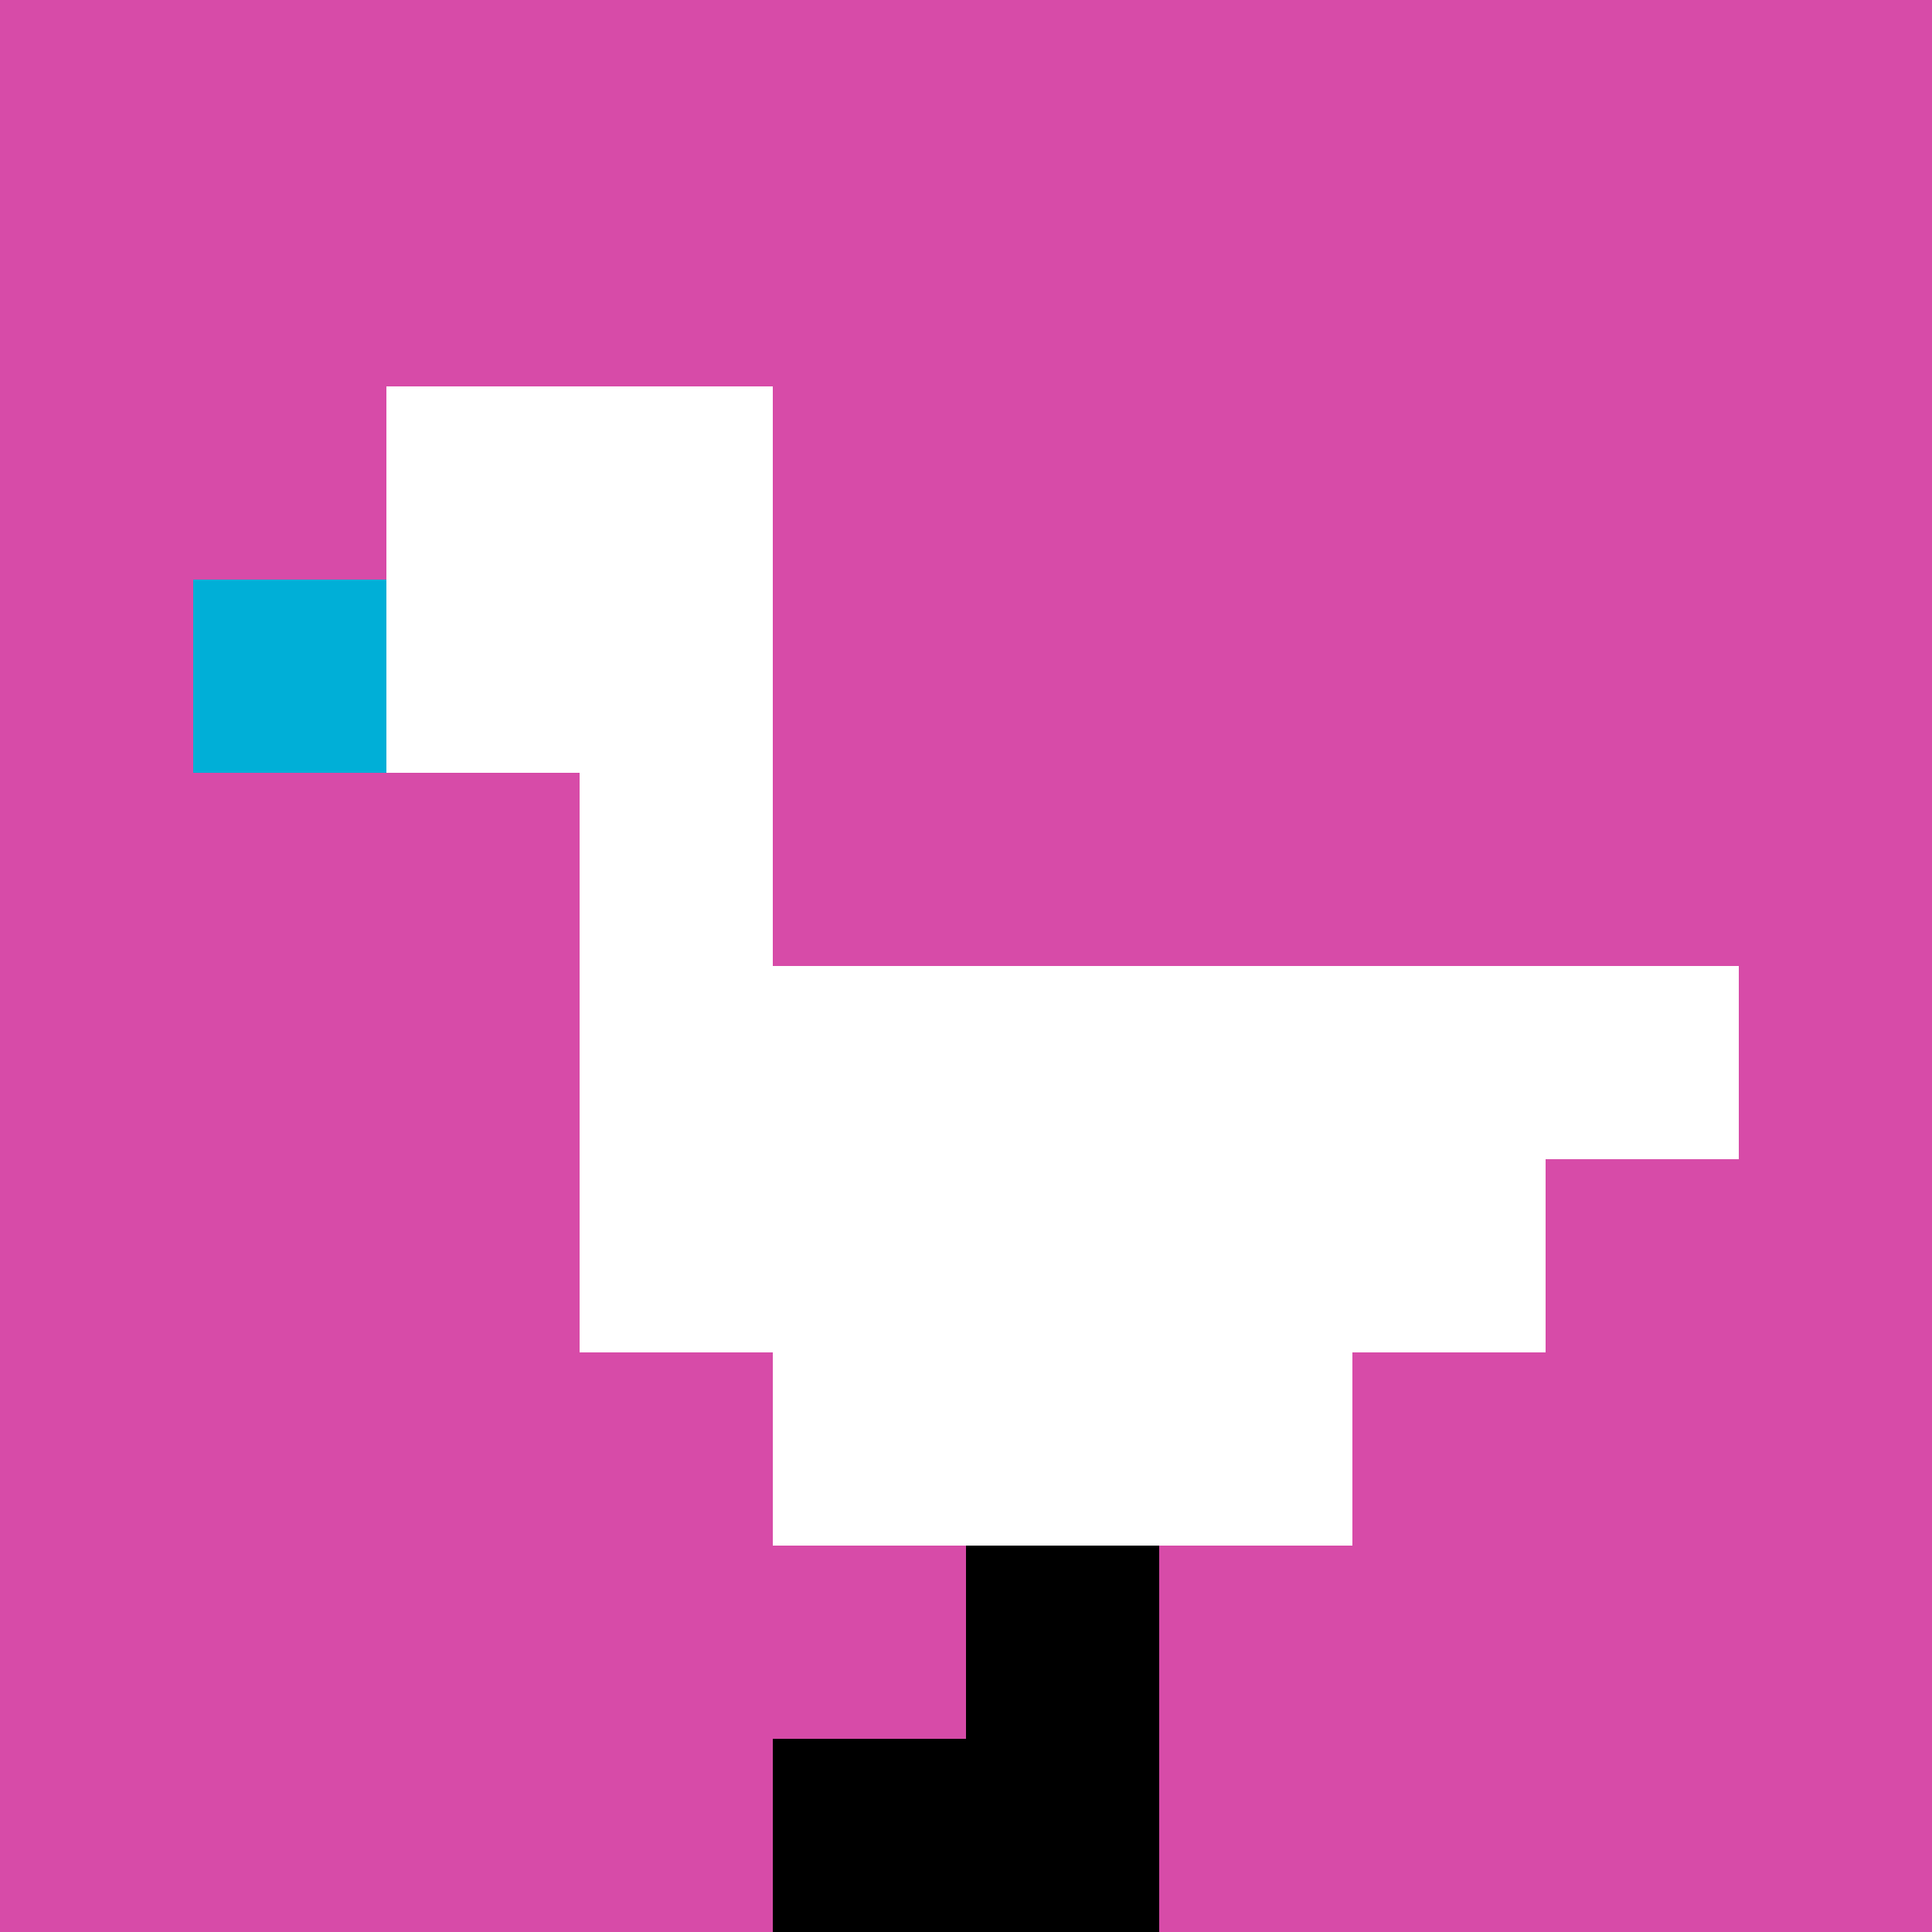
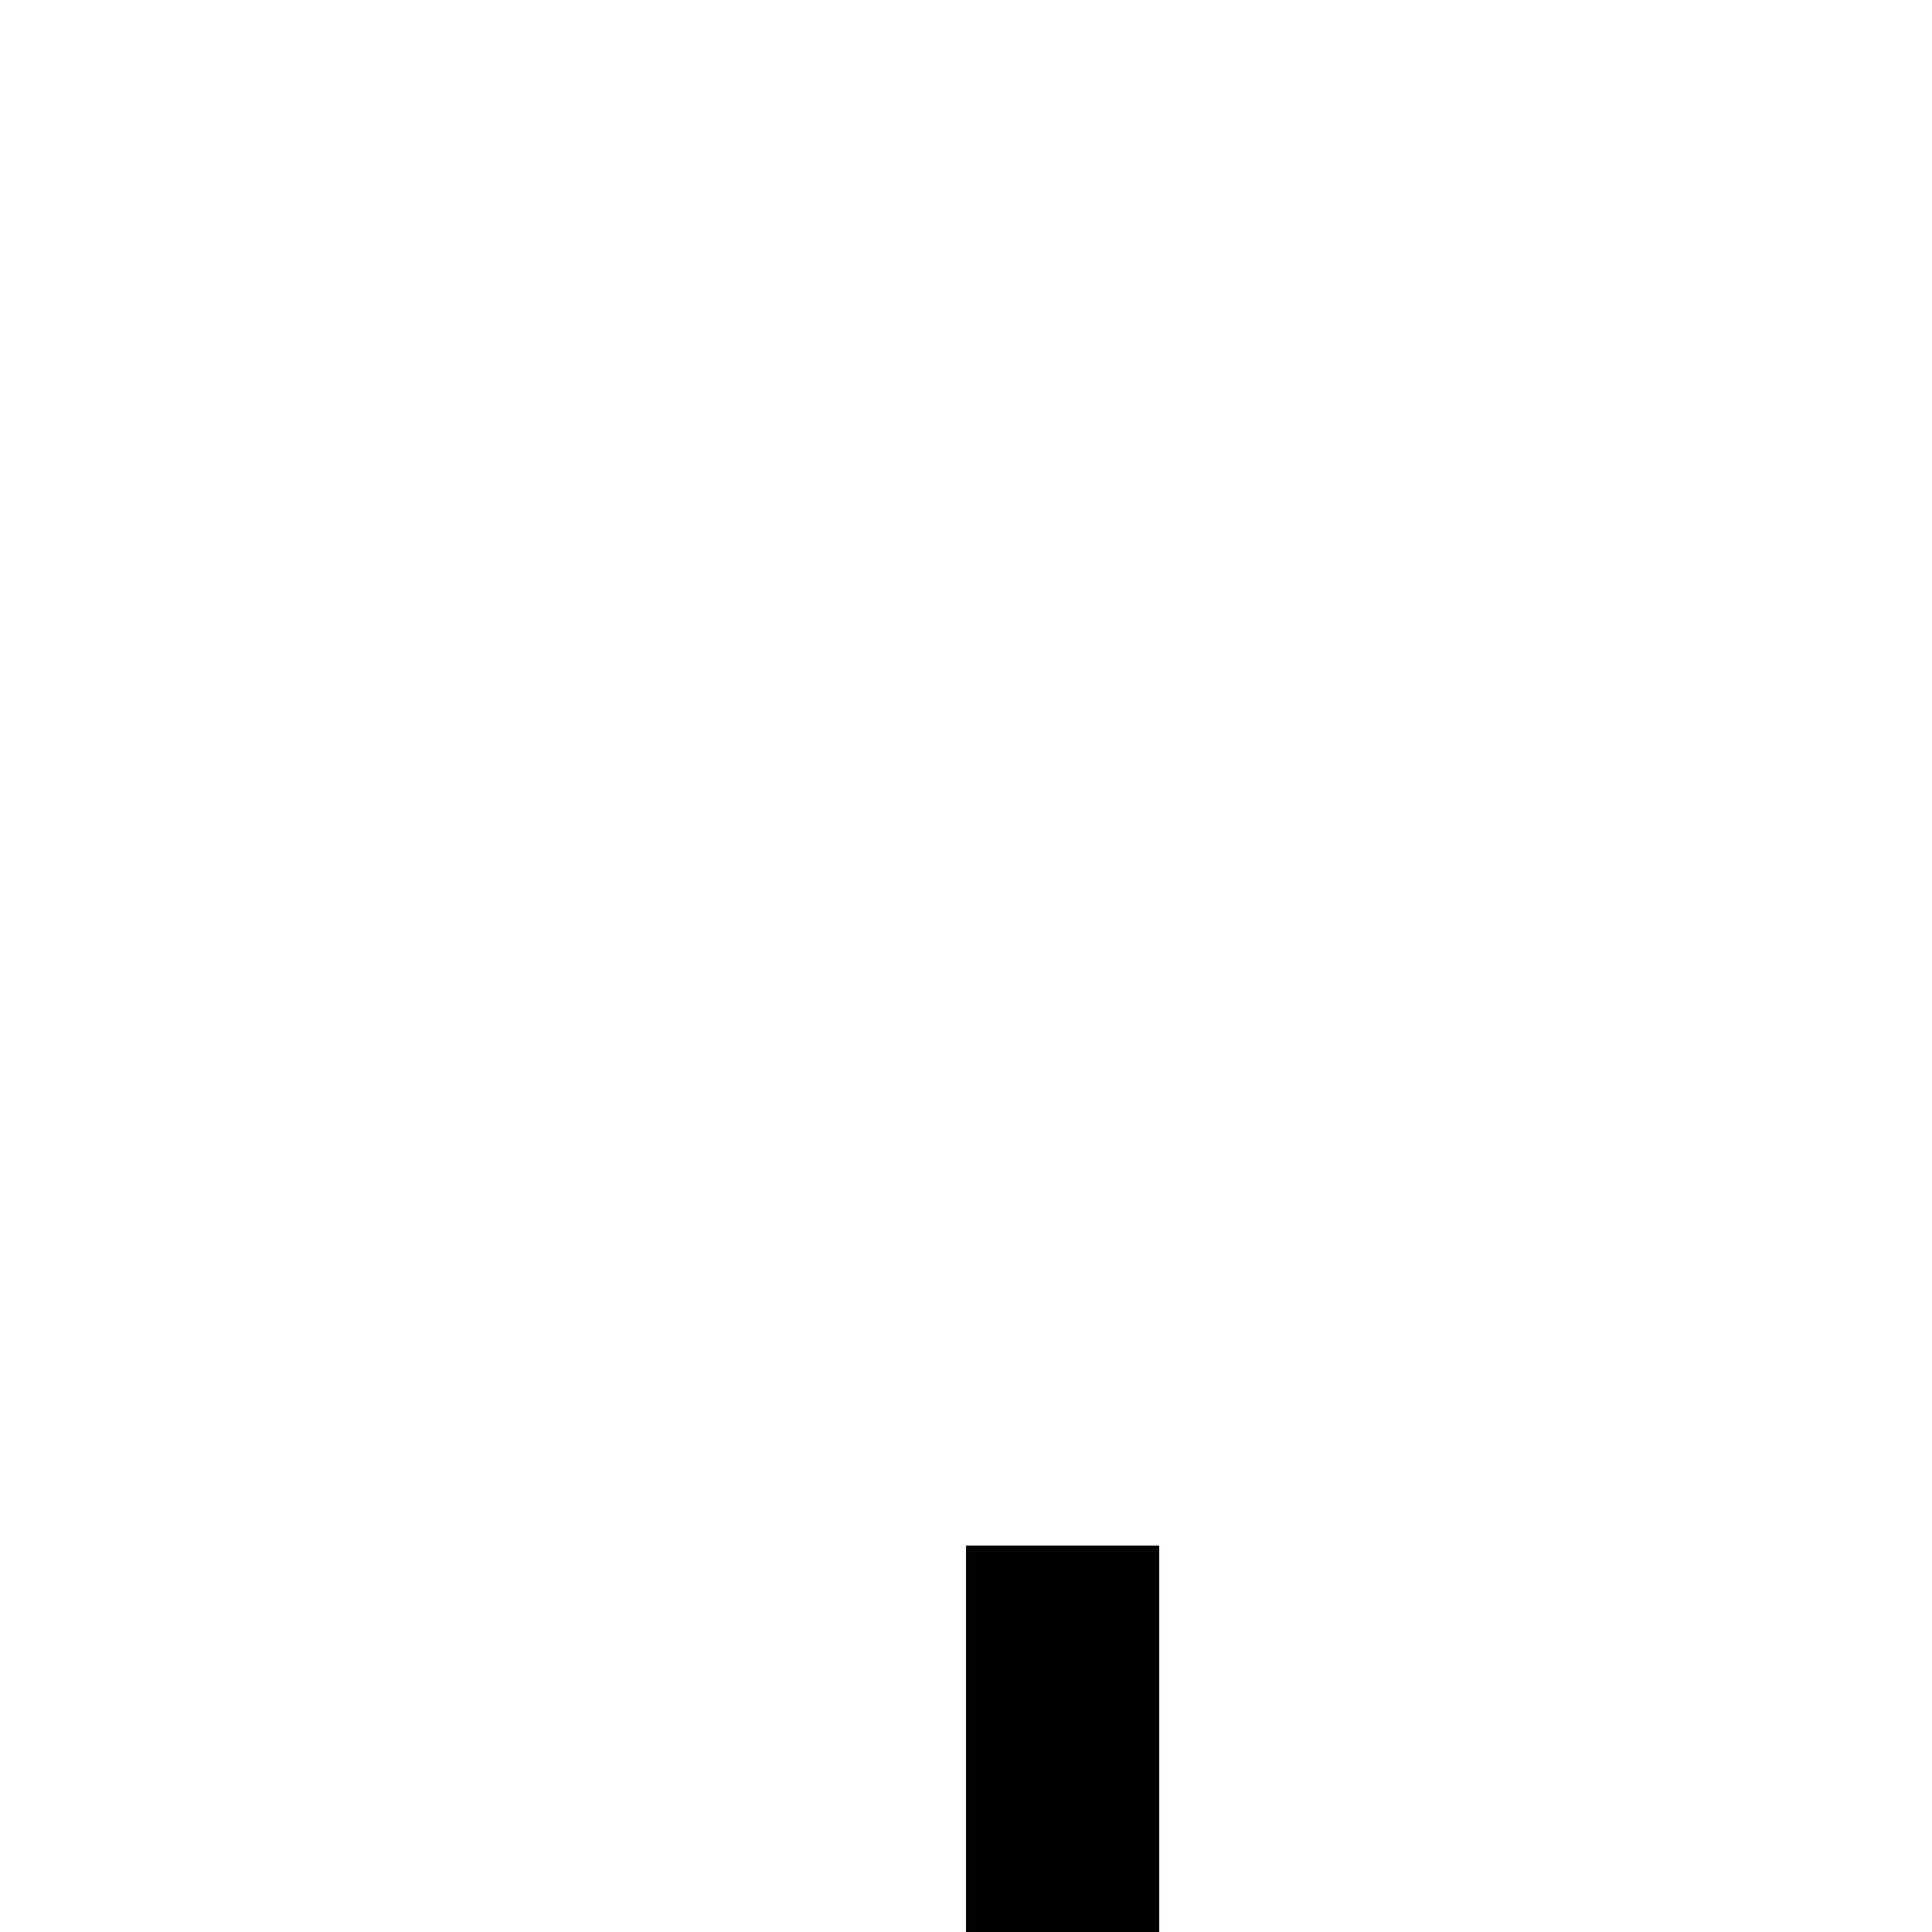
<svg xmlns="http://www.w3.org/2000/svg" version="1.1" width="1098" height="1098">
  <title>'goose-pfp-572484' by Dmitri Cherniak</title>
  <desc>seed=572484
backgroundColor=#ffffff
padding=20
innerPadding=0
timeout=500
dimension=1
border=false
Save=function(){return n.handleSave()}
frame=8

Rendered at Wed Oct 04 2023 06:28:37 GMT+0800 (北美中部标准时间)
Generated in 1ms
</desc>
  <defs />
-   <rect width="100%" height="100%" fill="#ffffff" />
  <g>
    <g id="0-0">
-       <rect x="0" y="0" height="1098" width="1098" fill="#D74BA8" />
      <g>
        <rect id="0-0-2-2-2-2" x="219.6" y="219.6" width="219.6" height="219.6" fill="#ffffff" />
        <rect id="0-0-3-2-1-4" x="329.4" y="219.6" width="109.8" height="439.2" fill="#ffffff" />
        <rect id="0-0-4-5-5-1" x="439.2" y="549" width="549" height="109.8" fill="#ffffff" />
        <rect id="0-0-3-5-5-2" x="329.4" y="549" width="549" height="219.6" fill="#ffffff" />
-         <rect id="0-0-4-5-3-3" x="439.2" y="549" width="329.4" height="329.4" fill="#ffffff" />
-         <rect id="0-0-1-3-1-1" x="109.8" y="329.4" width="109.8" height="109.8" fill="#00AFD7" />
        <rect id="0-0-5-8-1-2" x="549" y="878.4" width="109.8" height="219.6" fill="#000000" />
-         <rect id="0-0-4-9-2-1" x="439.2" y="988.2" width="219.6" height="109.8" fill="#000000" />
      </g>
      <rect x="0" y="0" stroke="white" stroke-width="0" height="1098" width="1098" fill="none" />
    </g>
  </g>
</svg>